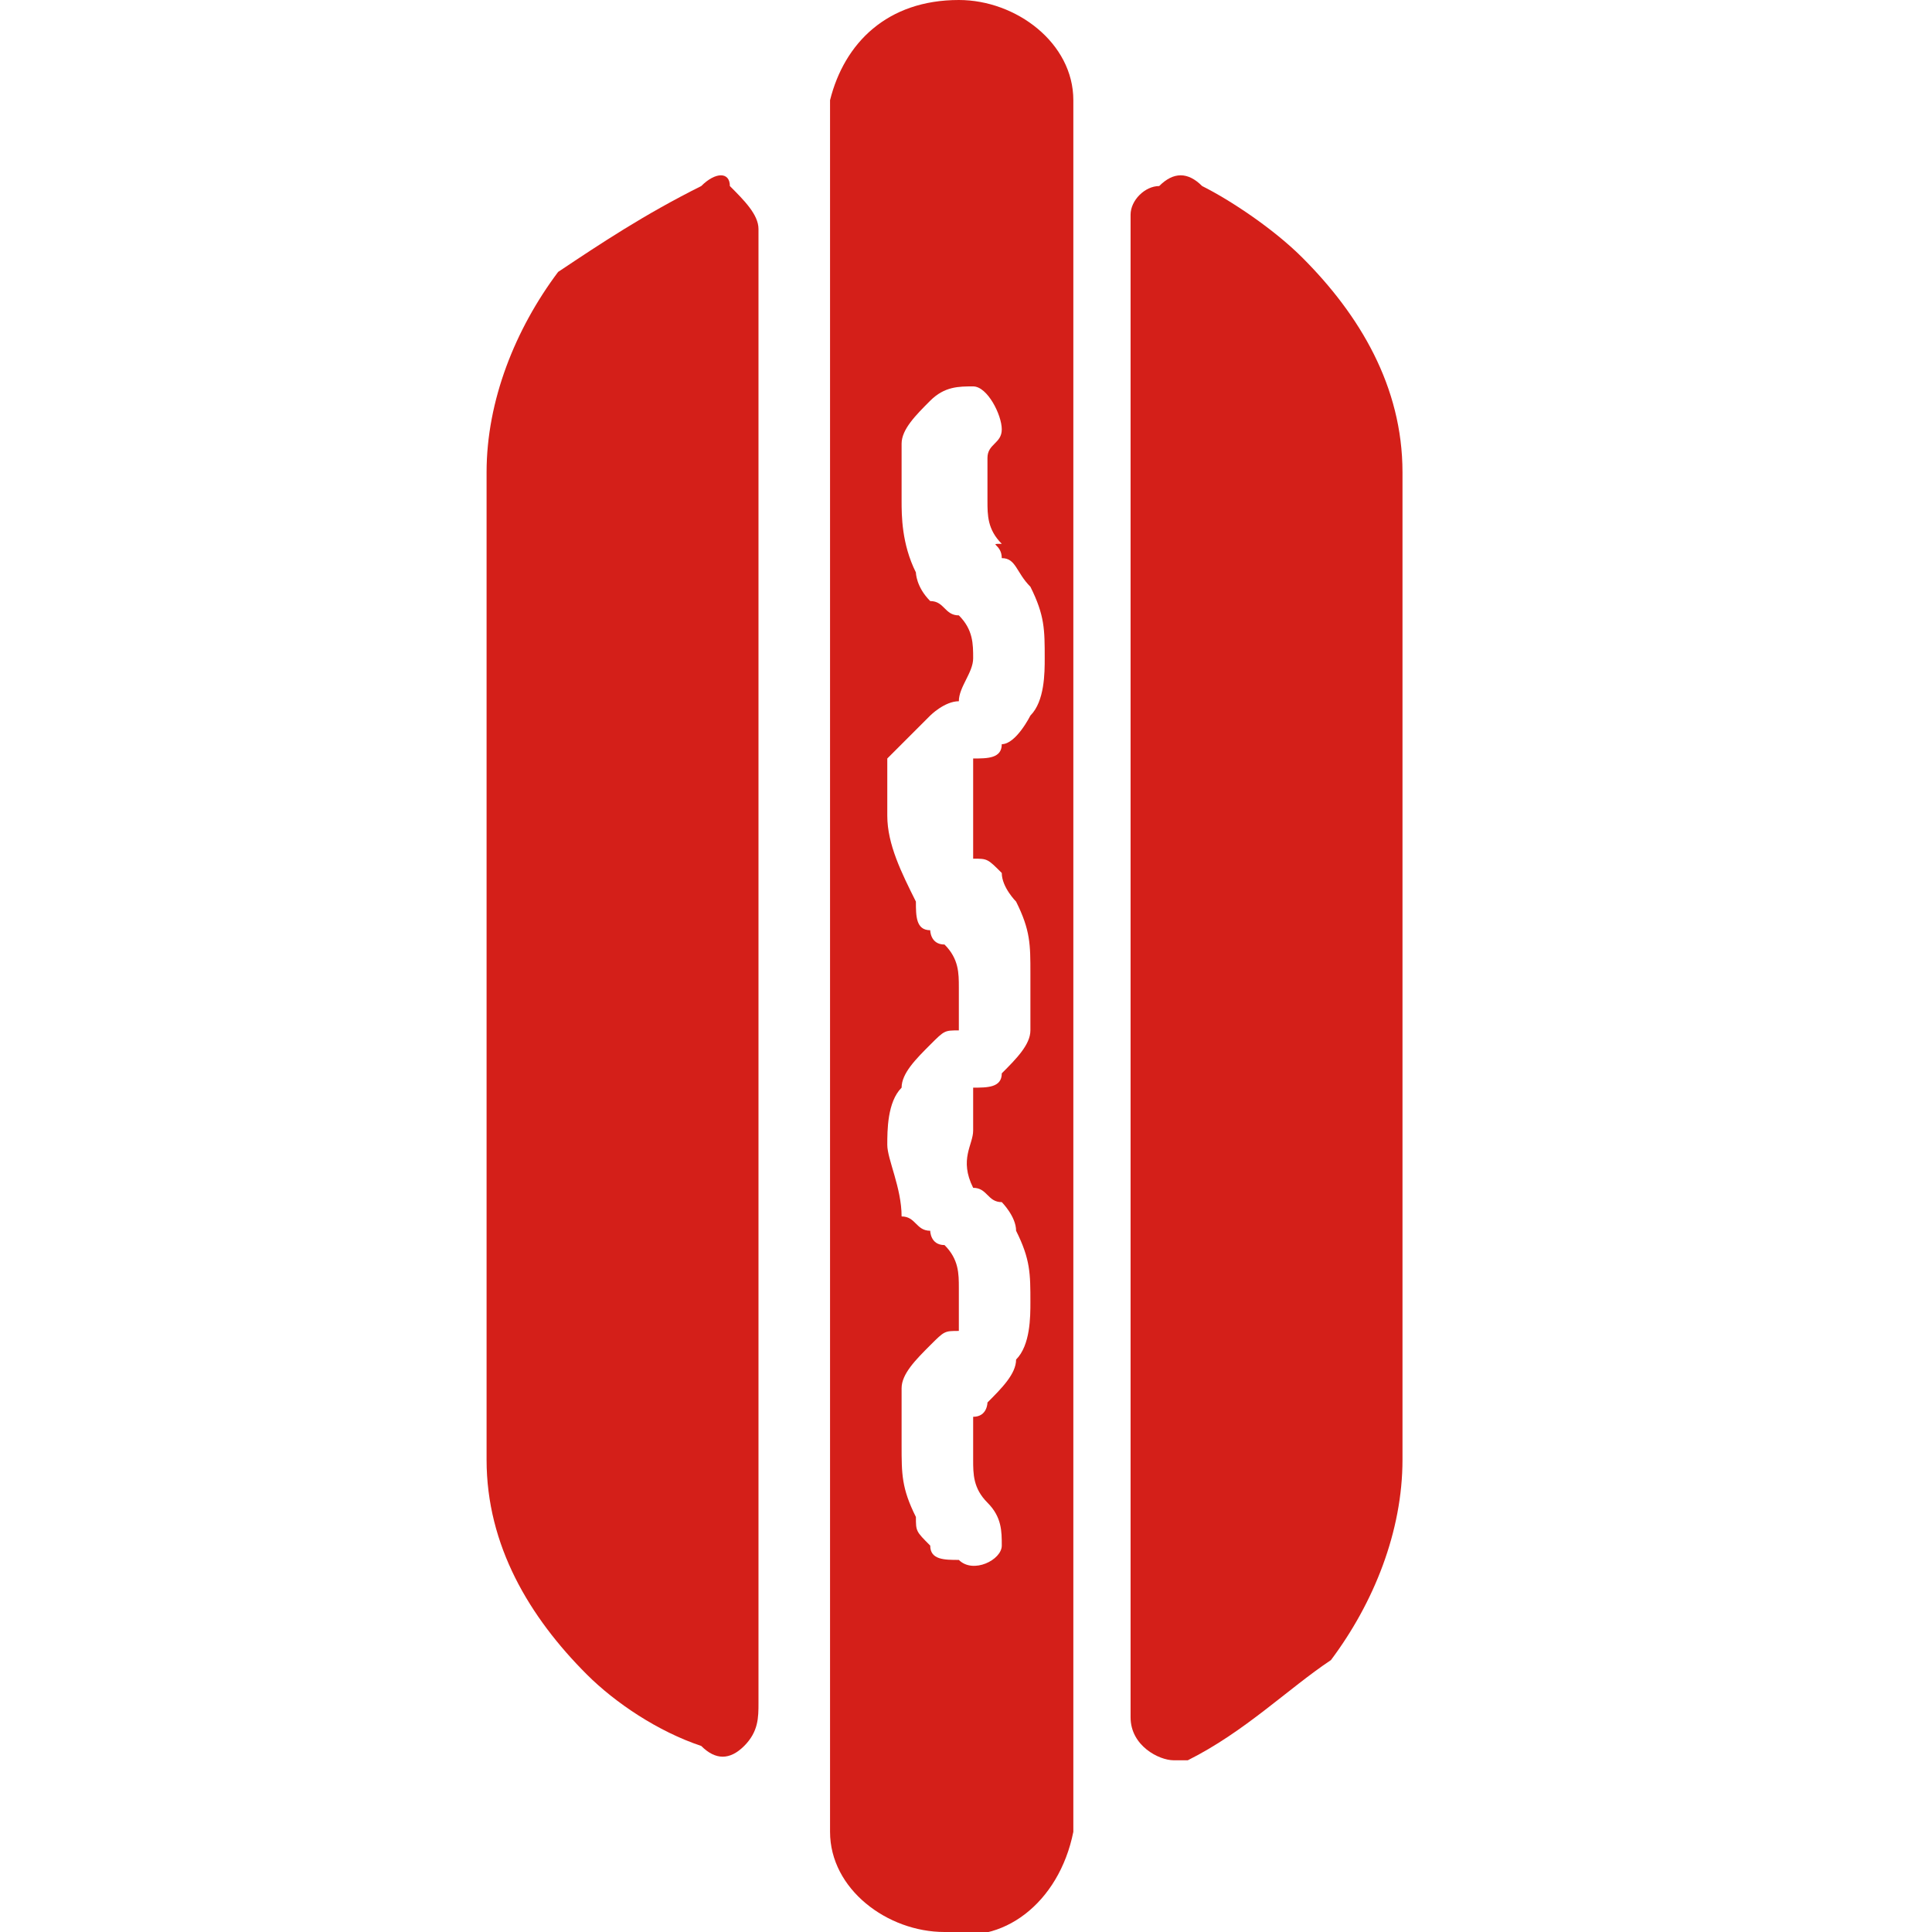
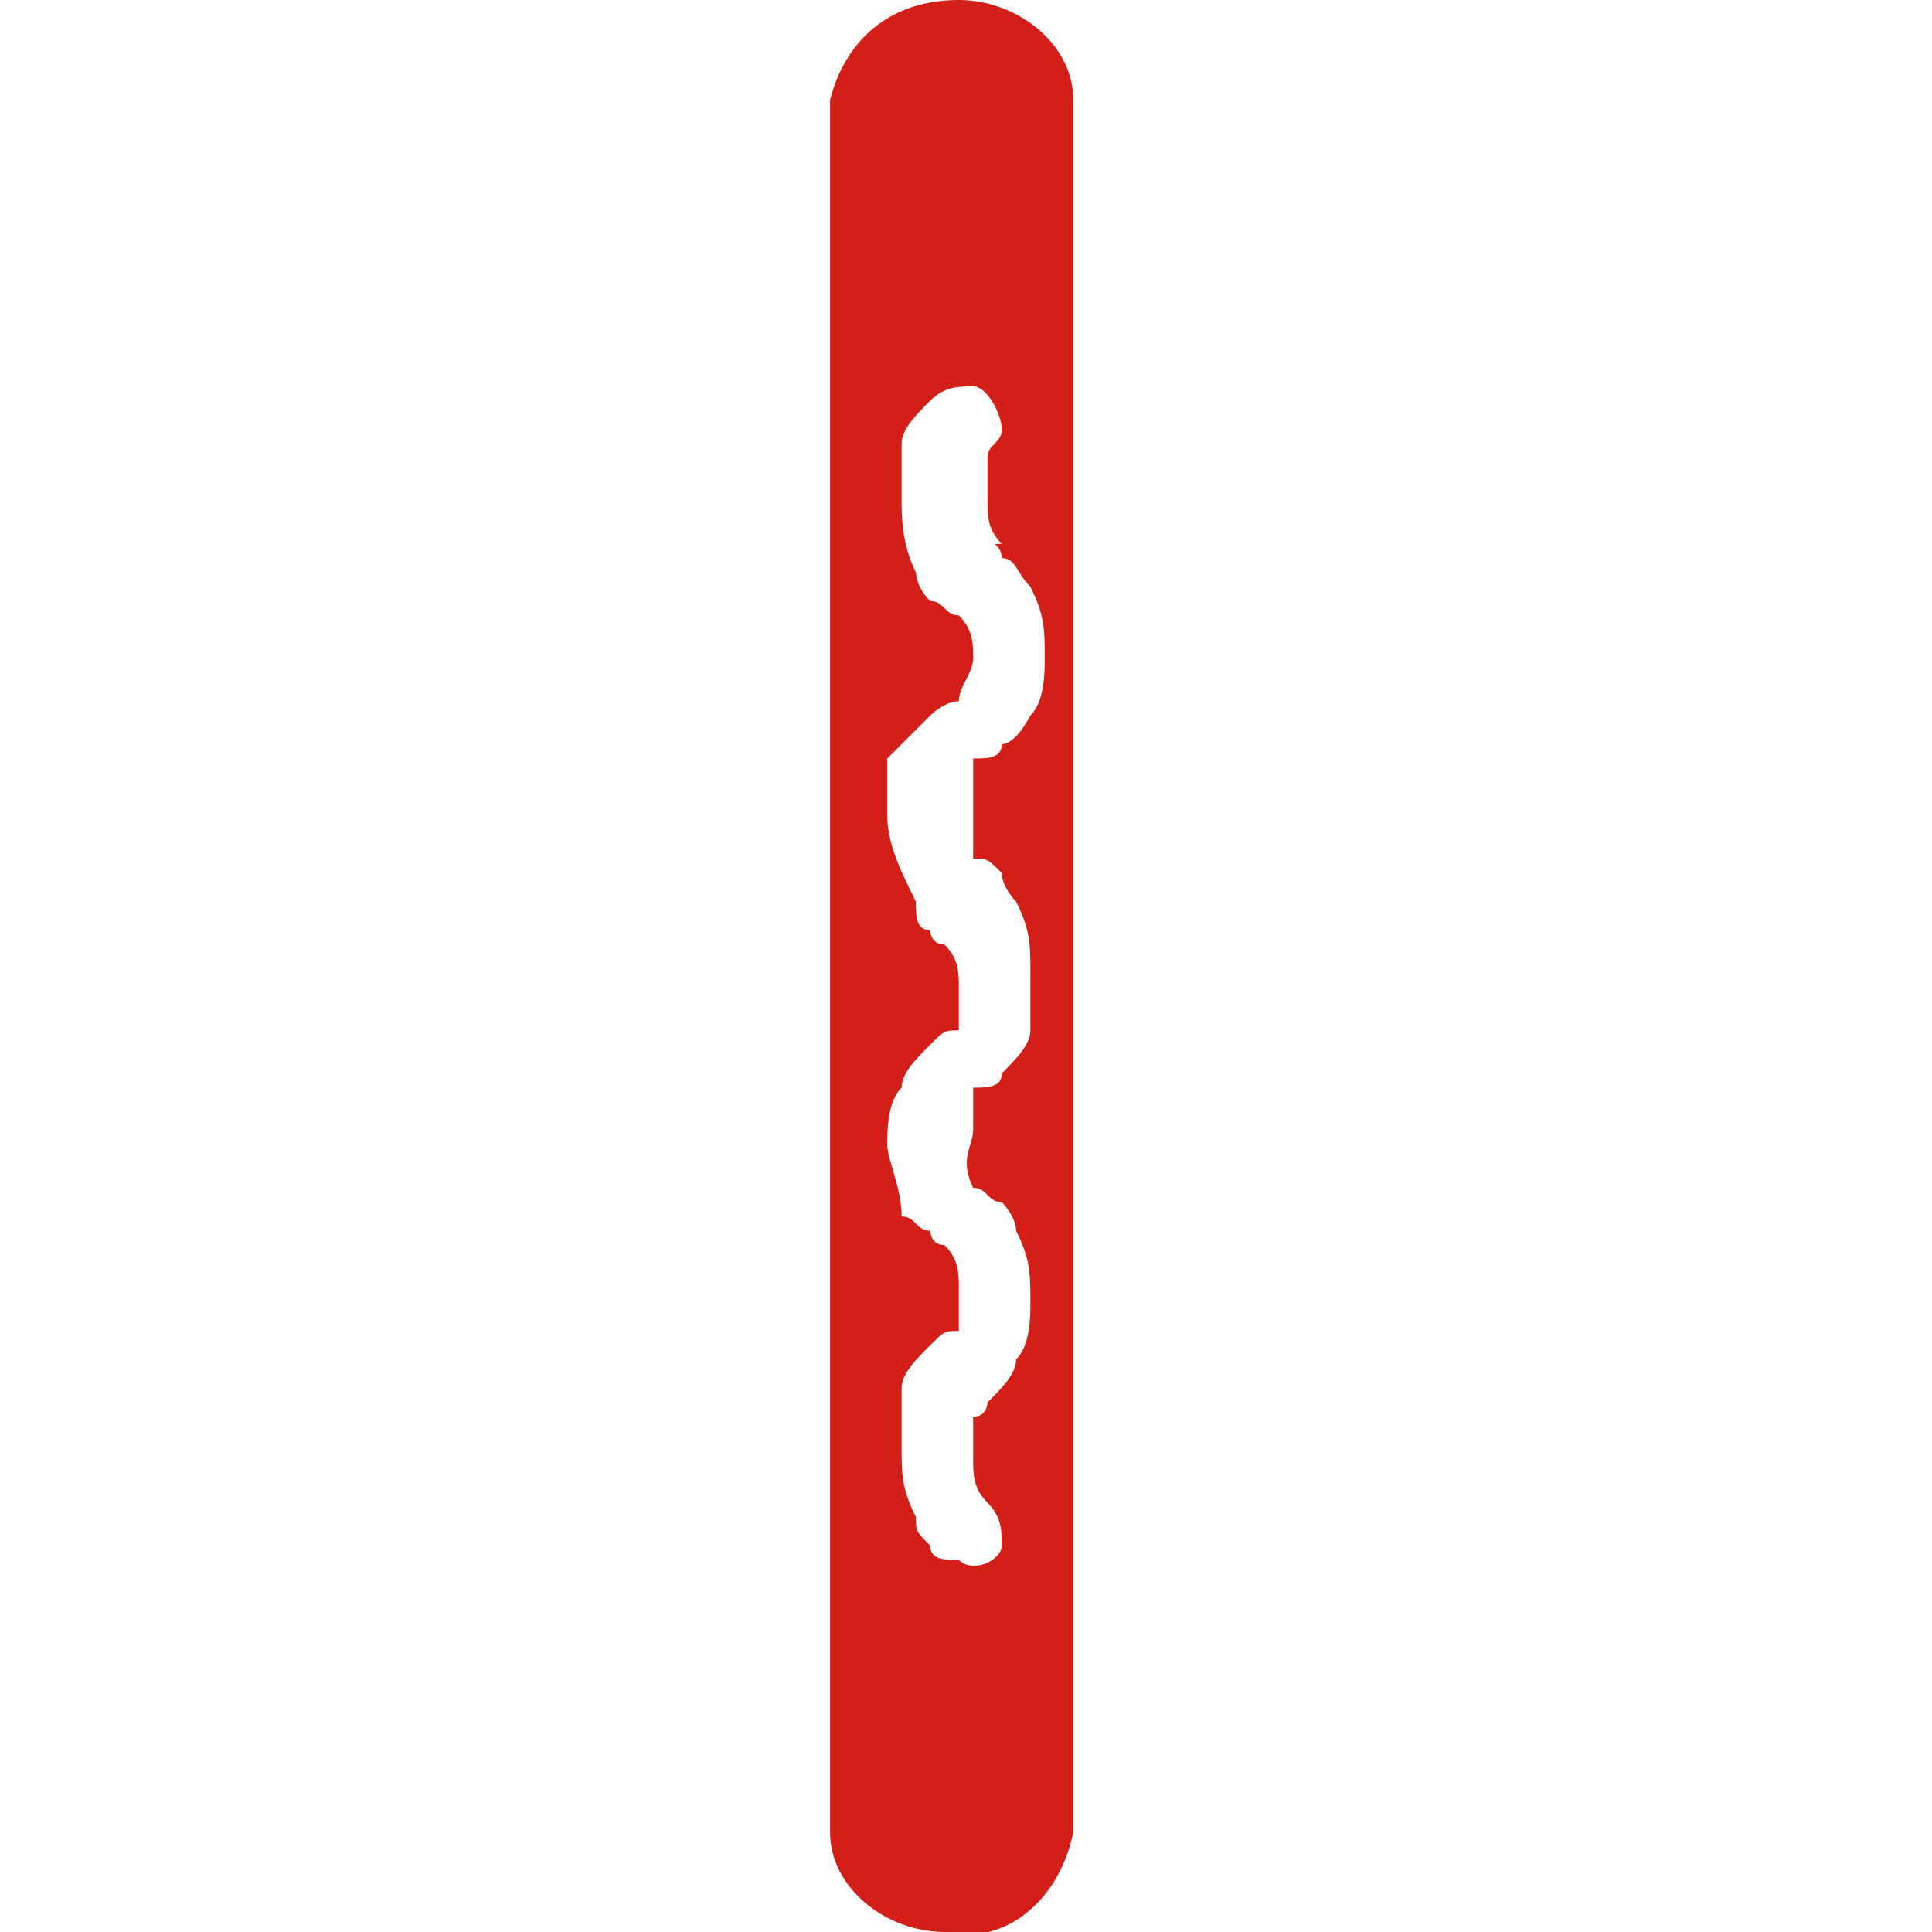
<svg xmlns="http://www.w3.org/2000/svg" version="1.1" id="Layer_1" x="0px" y="0px" viewBox="0 0 13.5 13.5" style="enable-background:new 0 0 13.5 13.5;" xml:space="preserve">
  <style type="text/css">
	.st0{fill:none;}
	.st1{fill:#D41F19;}
</style>
  <title>Asset 3</title>
  <g>
-     <rect x="6" y="0.1" transform="matrix(6.123234e-17 -1 1 6.123234e-17 -7.627949e-02 13.563)" class="st0" width="1.4" height="13.5" />
    <g id="Layer_2-2">
-       <path class="st1" d="M3.9,1.9C3.6,2.3,3.4,2.8,3.4,3.3v6.9c0,0.6,0.3,1.1,0.7,1.5l0,0c0.2,0.2,0.5,0.4,0.8,0.5    c0.1,0.1,0.2,0.1,0.3,0c0.1-0.1,0.1-0.2,0.1-0.3V1.6c0-0.1-0.1-0.2-0.2-0.3C5.1,1.2,5,1.2,4.9,1.3C4.5,1.5,4.2,1.7,3.9,1.9z" />
-       <path class="st1" d="M9.3,11.6c0.3-0.4,0.5-0.9,0.5-1.4V3.3c0-0.6-0.3-1.1-0.7-1.5l0,0C8.9,1.6,8.6,1.4,8.4,1.3    c-0.1-0.1-0.2-0.1-0.3,0C8,1.3,7.9,1.4,7.9,1.5V12c0,0.2,0.2,0.3,0.3,0.3c0,0,0.1,0,0.1,0C8.7,12.1,9,11.8,9.3,11.6z" />
      <path class="st1" d="M6.7,0C6.2,0,5.9,0.3,5.8,0.7v12.1c0,0.4,0.4,0.7,0.8,0.7c0.4,0.1,0.8-0.2,0.9-0.7c0,0,0,0,0,0V0.7    C7.5,0.3,7.1,0,6.7,0C6.7,0,6.7,0,6.7,0z M6.8,6c0.1,0,0.1,0,0.2,0.1C7,6.2,7.1,6.3,7.1,6.3c0.1,0.2,0.1,0.3,0.1,0.5    c0,0.1,0,0.3,0,0.4c0,0.1-0.1,0.2-0.2,0.3C7,7.6,6.9,7.6,6.8,7.6l0,0c0,0.1,0,0.2,0,0.3c0,0.1-0.1,0.2,0,0.4    c0.1,0,0.1,0.1,0.2,0.1C7,8.4,7.1,8.5,7.1,8.6c0.1,0.2,0.1,0.3,0.1,0.5c0,0.1,0,0.3-0.1,0.4c0,0.1-0.1,0.2-0.2,0.3    C6.9,9.8,6.9,9.9,6.8,9.9l0,0c0,0.1,0,0.2,0,0.3c0,0.1,0,0.2,0.1,0.3l0,0l0,0C7,10.6,7,10.7,7,10.8c0,0,0,0,0,0    c0,0.1-0.2,0.2-0.3,0.1c-0.1,0-0.2,0-0.2-0.1c-0.1-0.1-0.1-0.1-0.1-0.2c-0.1-0.2-0.1-0.3-0.1-0.5c0-0.1,0-0.3,0-0.4    c0-0.1,0.1-0.2,0.2-0.3c0.1-0.1,0.1-0.1,0.2-0.1l0,0c0-0.1,0-0.2,0-0.3c0-0.1,0-0.2-0.1-0.3c-0.1,0-0.1-0.1-0.1-0.1    C6.4,8.6,6.4,8.5,6.3,8.5C6.3,8.3,6.2,8.1,6.2,8c0-0.1,0-0.3,0.1-0.4c0-0.1,0.1-0.2,0.2-0.3c0.1-0.1,0.1-0.1,0.2-0.1l0,0    c0-0.1,0-0.2,0-0.3c0-0.1,0-0.2-0.1-0.3c-0.1,0-0.1-0.1-0.1-0.1c-0.1,0-0.1-0.1-0.1-0.2C6.3,6.1,6.2,5.9,6.2,5.7    c0-0.1,0-0.3,0-0.4C6.3,5.2,6.4,5.1,6.5,5C6.5,5,6.6,4.9,6.7,4.9l0,0c0-0.1,0.1-0.2,0.1-0.3c0-0.1,0-0.2-0.1-0.3    c-0.1,0-0.1-0.1-0.2-0.1C6.4,4.1,6.4,4,6.4,4C6.3,3.8,6.3,3.6,6.3,3.5c0-0.1,0-0.3,0-0.4c0-0.1,0.1-0.2,0.2-0.3    c0.1-0.1,0.2-0.1,0.3-0.1c0.1,0,0.2,0.2,0.2,0.3c0,0.1-0.1,0.1-0.1,0.2l0,0c0,0.1,0,0.2,0,0.3c0,0.1,0,0.2,0.1,0.3    C6.9,3.8,7,3.8,7,3.9C7.1,3.9,7.1,4,7.2,4.1c0.1,0.2,0.1,0.3,0.1,0.5c0,0.1,0,0.3-0.1,0.4C7.2,5,7.1,5.2,7,5.2    C7,5.3,6.9,5.3,6.8,5.3l0,0c0,0.1,0,0.2,0,0.3C6.8,5.8,6.8,5.9,6.8,6z" />
    </g>
  </g>
</svg>